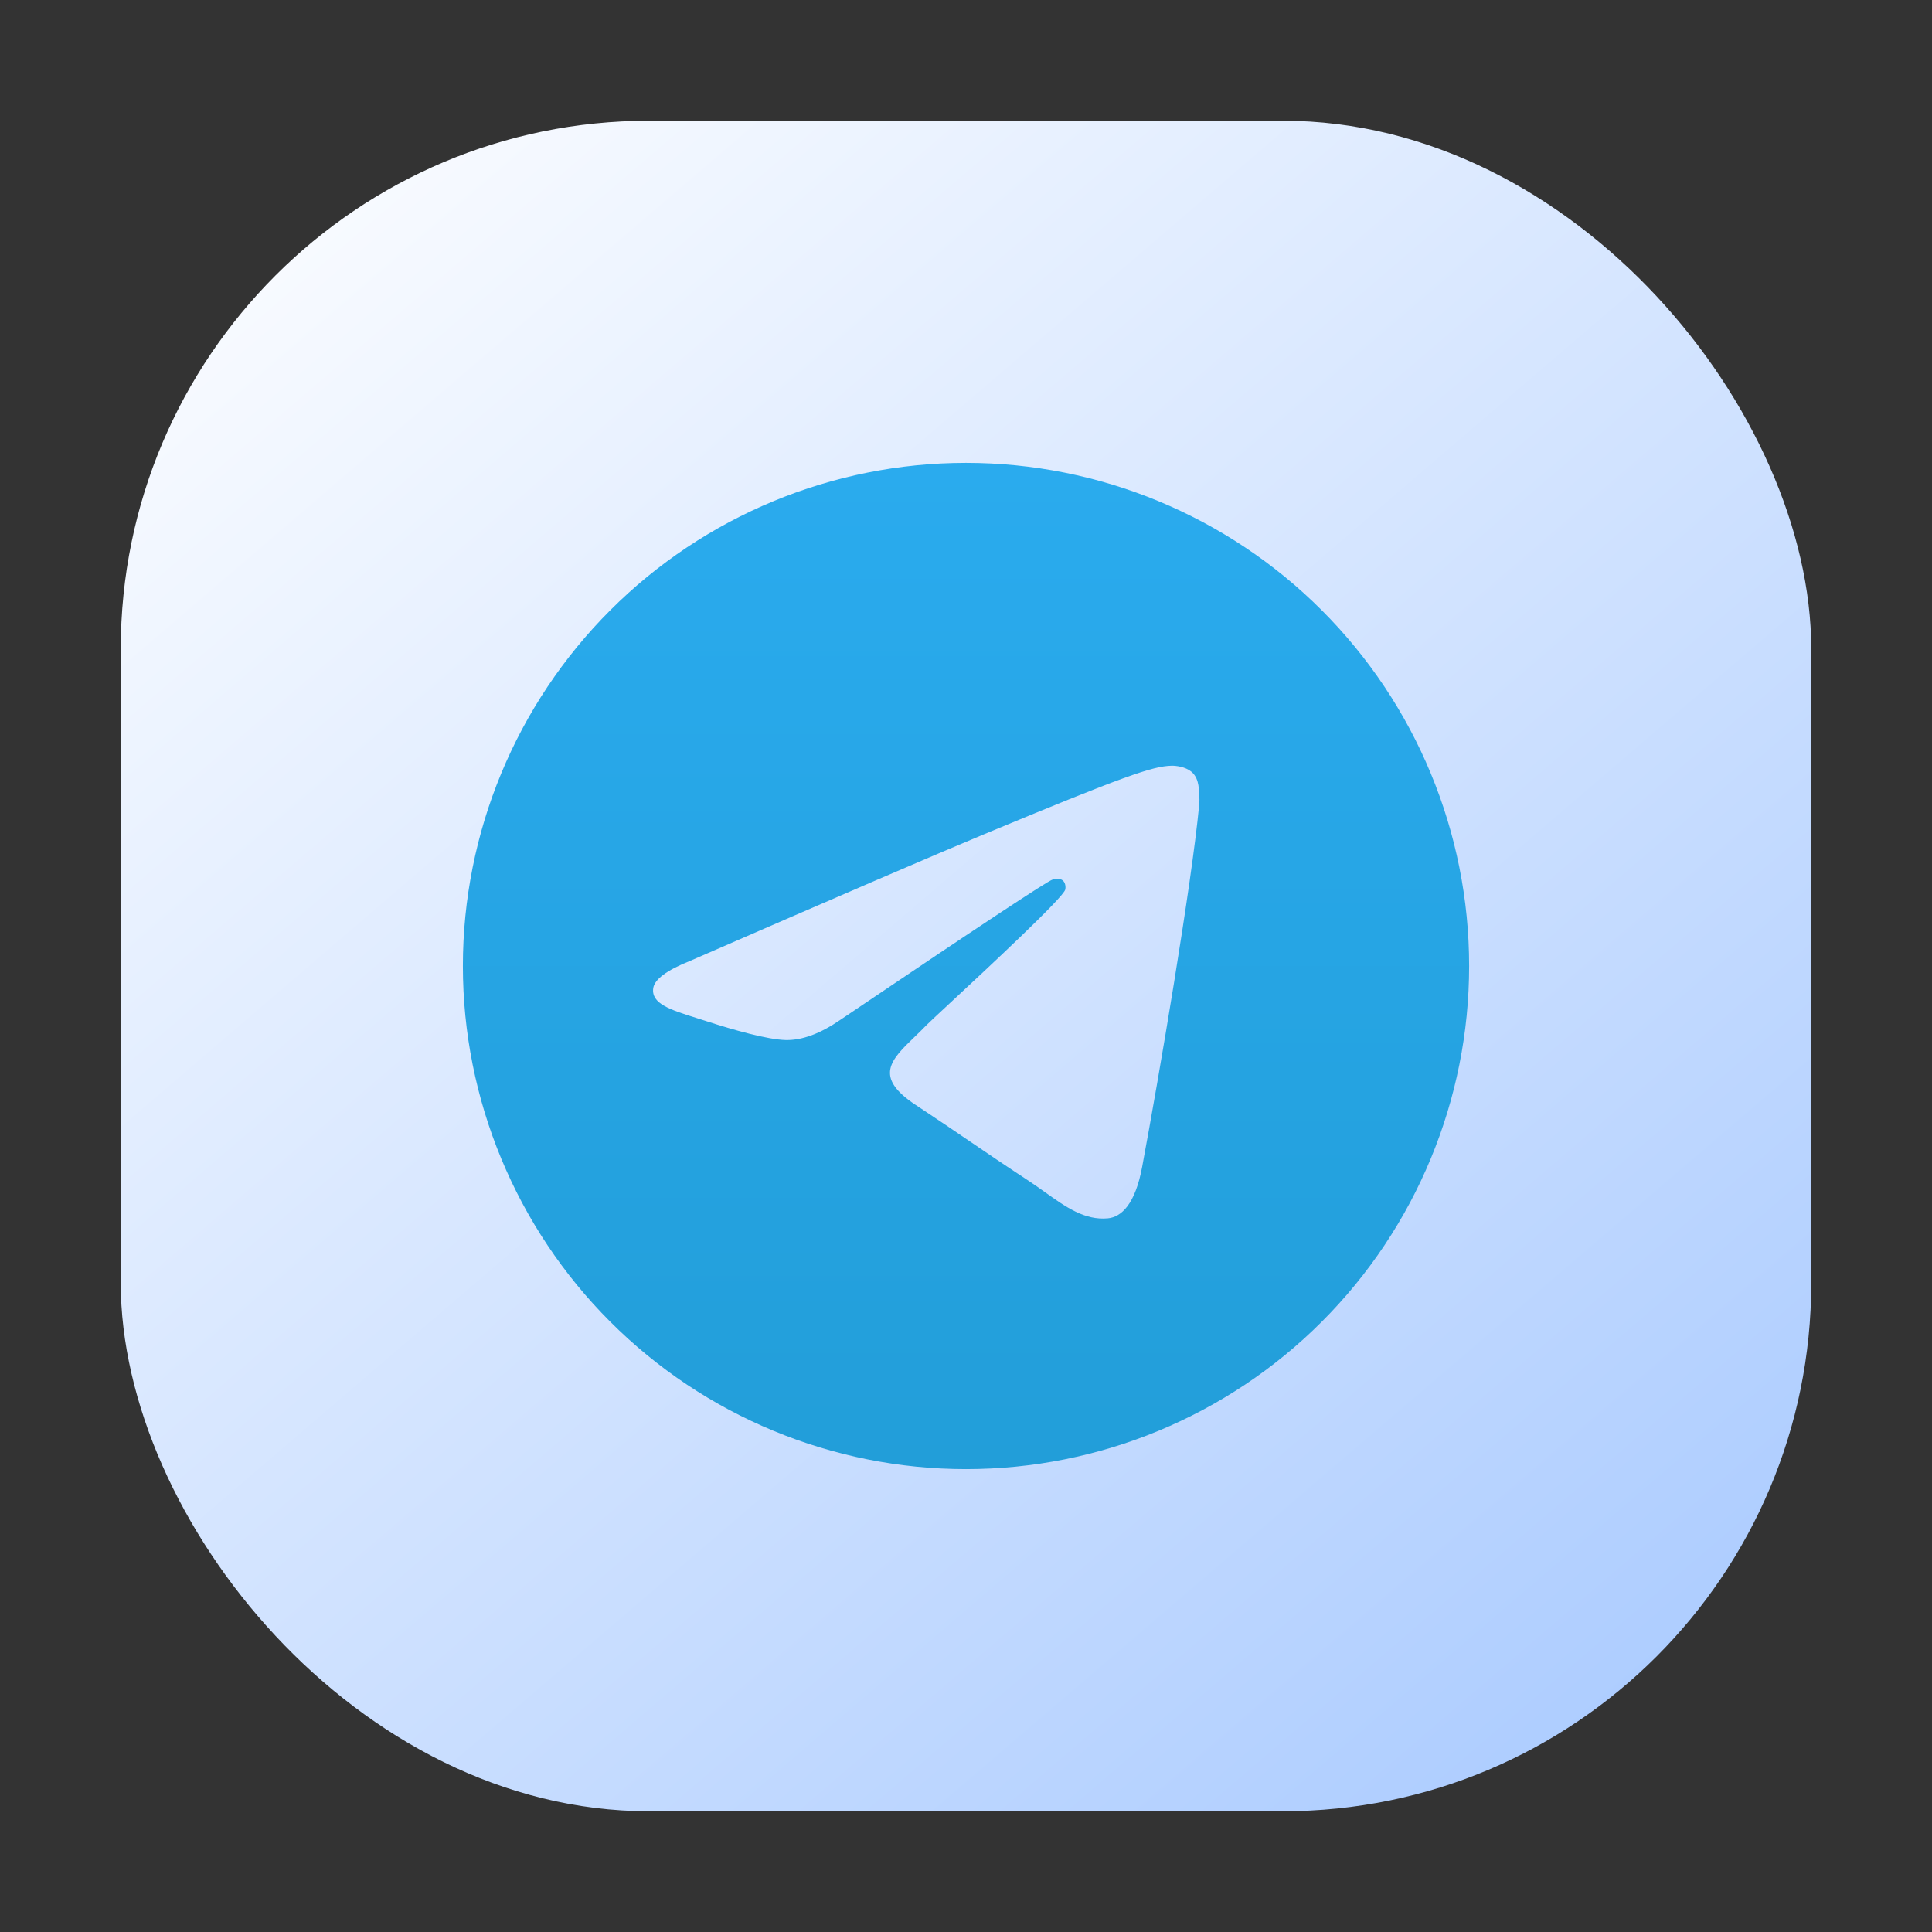
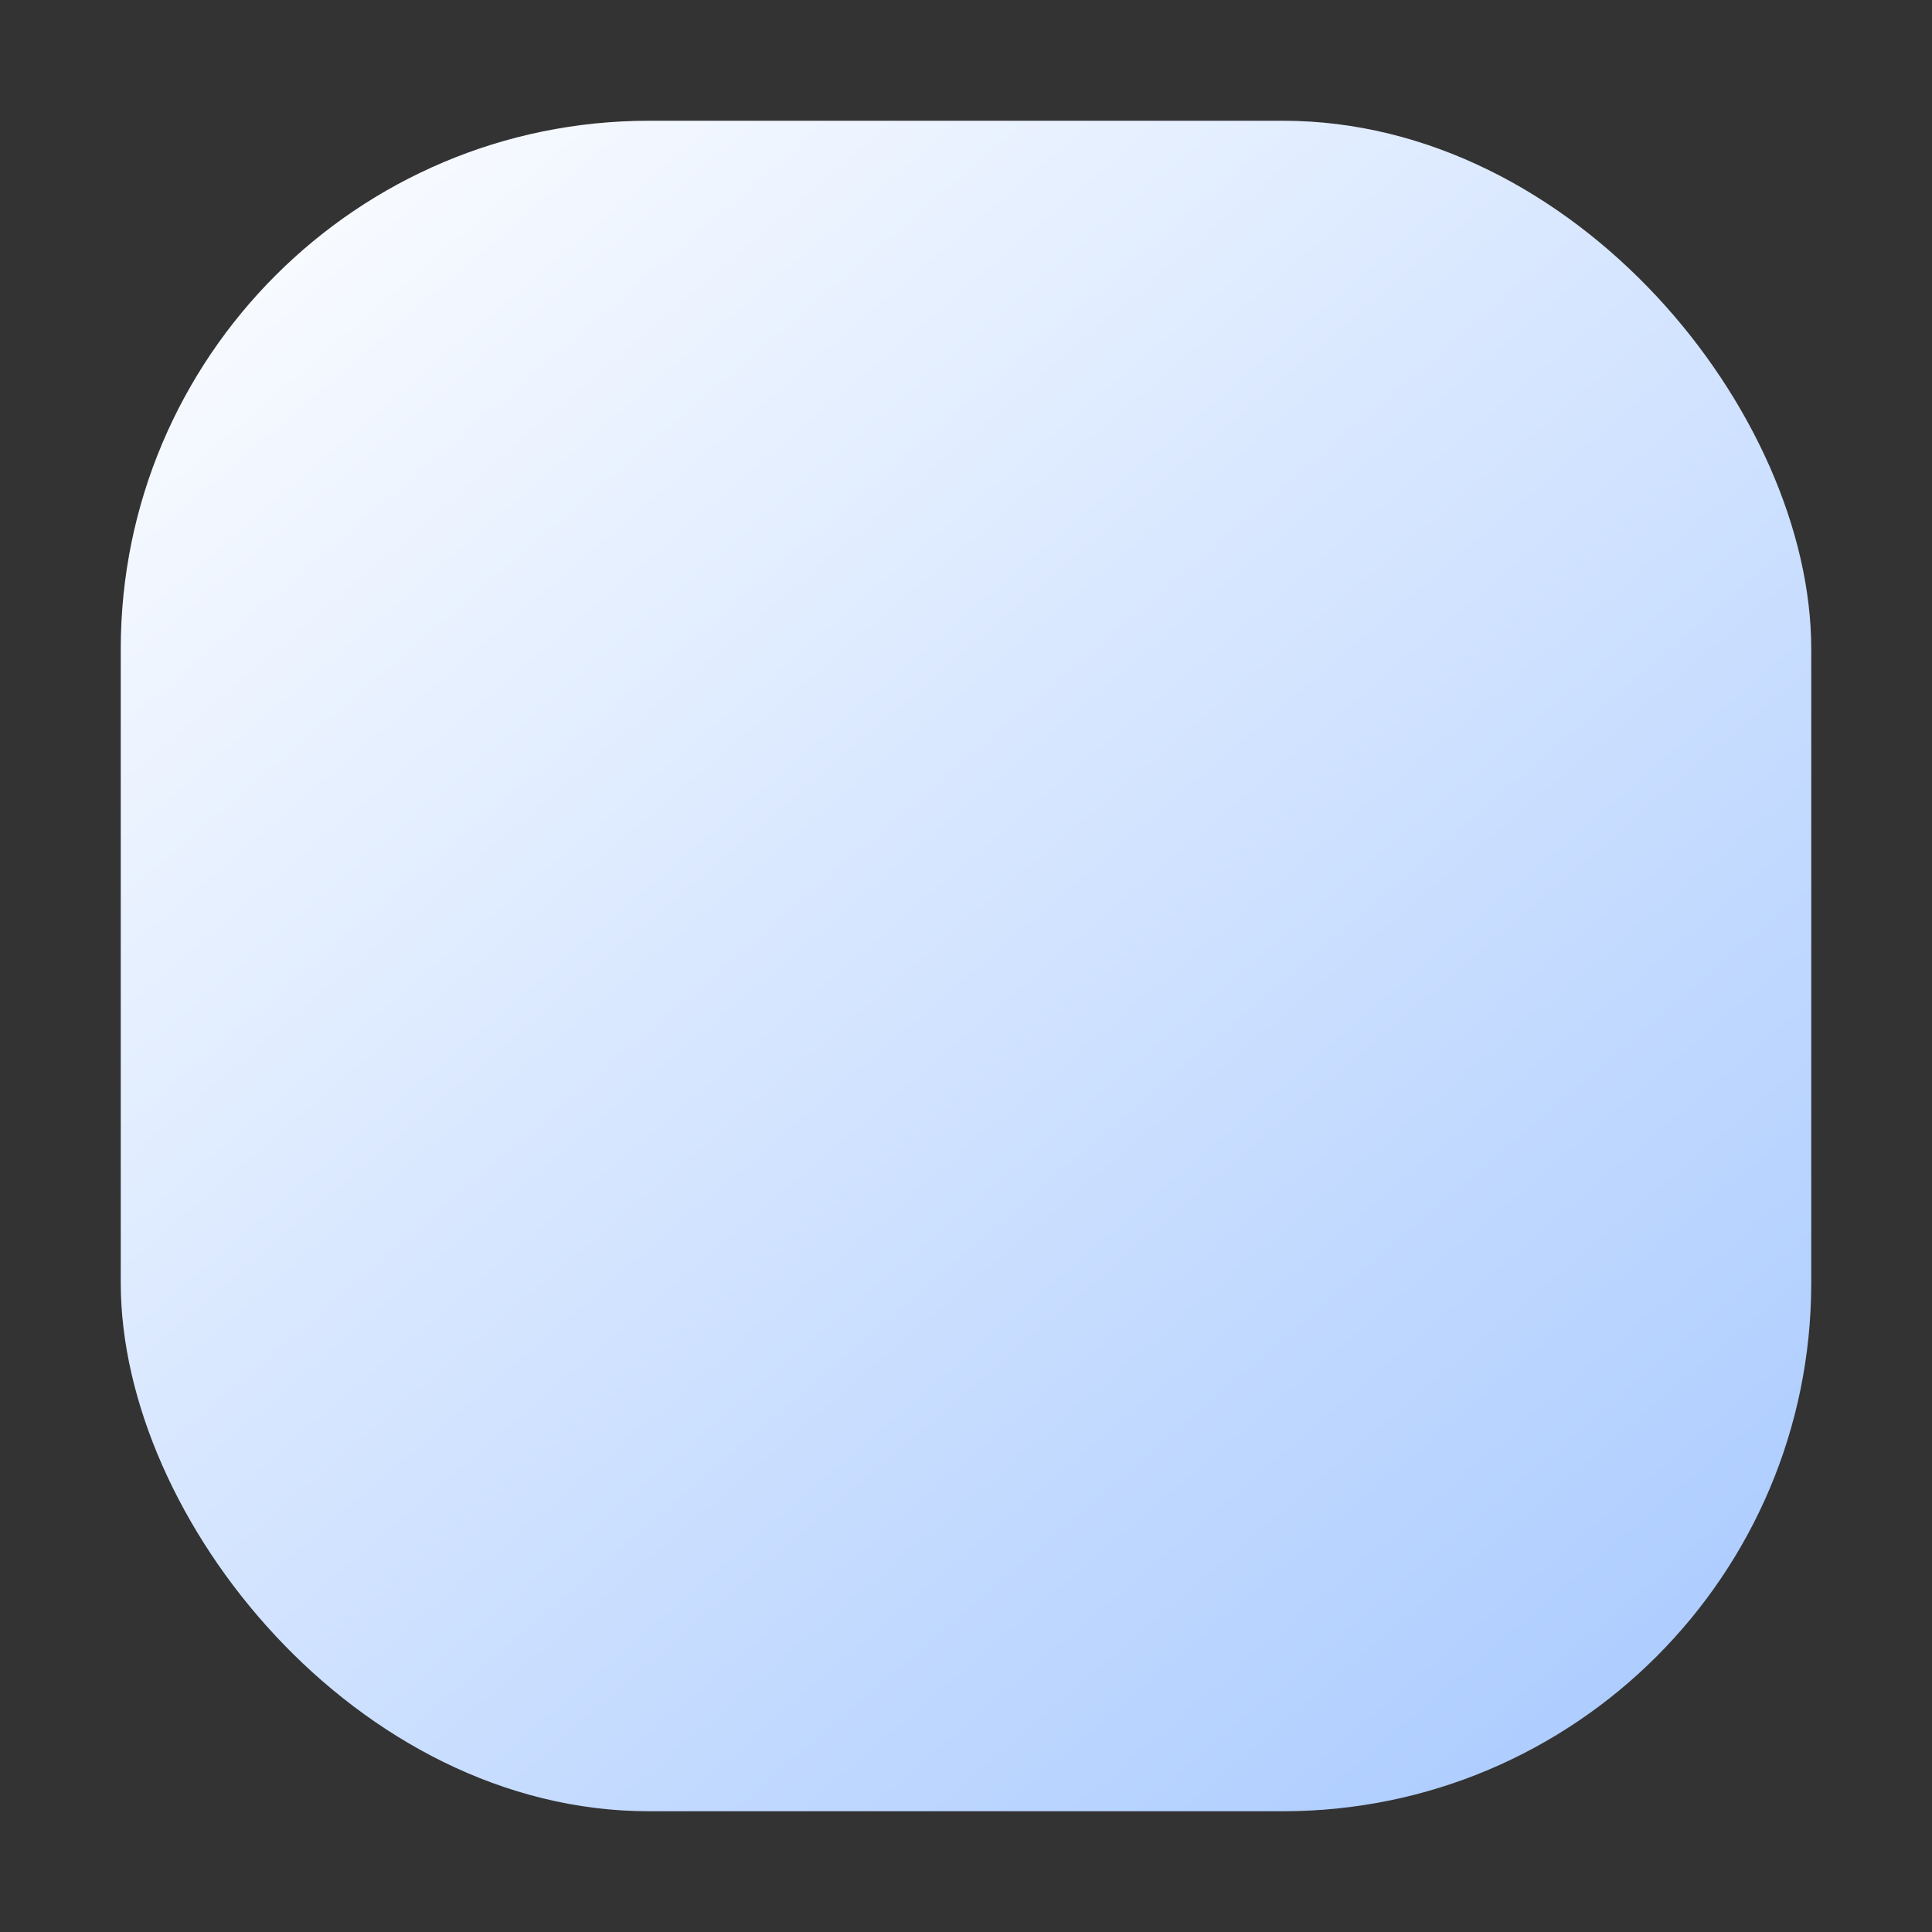
<svg xmlns="http://www.w3.org/2000/svg" width="256" height="256" fill="none" viewBox="0 0 256 256" id="telegram">
  <rect x="0" y="0" width="256" height="256" fill="#333333" stroke="none" />
  <rect width="224" height="224" x="16" y="16" fill="url(#paint0_linear_531_13674)" rx="70" />
-   <path fill="url(#paint1_linear_531_13674)" fill-rule="evenodd" d="M80.865 80.859C93.355 68.361 110.324 61.333 128.001 61.333C145.678 61.333 162.646 68.361 175.136 80.859C187.636 93.357 194.667 110.326 194.667 128C194.667 145.674 187.636 162.642 175.136 175.14C162.646 187.638 145.678 194.666 128.001 194.666C110.324 194.666 93.355 187.638 80.865 175.14C68.365 162.642 61.334 145.674 61.334 128C61.337 110.318 68.363 93.362 80.865 80.859ZM130.385 110.547C123.906 113.244 110.948 118.827 91.51 127.293C88.354 128.549 86.698 129.777 86.552 130.977C86.296 133.004 88.834 133.803 92.284 134.89C92.757 135.039 93.247 135.193 93.75 135.357C97.156 136.463 101.74 137.758 104.115 137.809C106.281 137.856 108.687 136.965 111.344 135.138C129.51 122.881 138.875 116.685 139.469 116.552C139.885 116.458 140.458 116.339 140.844 116.686C141.24 117.032 141.198 117.688 141.156 117.864C140.91 118.935 130.975 128.172 125.805 132.979C124.18 134.49 123.026 135.563 122.792 135.807C122.268 136.35 121.735 136.865 121.222 137.359C118.061 140.406 115.689 142.692 121.354 146.425C124.101 148.234 126.293 149.727 128.484 151.22C130.839 152.823 133.192 154.426 136.229 156.418C137.01 156.93 137.756 157.462 138.483 157.98C141.244 159.948 143.724 161.716 146.792 161.434C148.573 161.27 150.417 159.595 151.344 154.6C153.552 142.792 157.896 117.211 158.896 106.669C158.99 105.746 158.875 104.564 158.792 104.045C158.698 103.526 158.51 102.787 157.844 102.24C157.042 101.591 155.812 101.455 155.26 101.464C152.75 101.509 148.906 102.846 130.385 110.547Z" clip-rule="evenodd" />
  <defs>
    <linearGradient id="paint0_linear_531_13674" x1="16" x2="208" y1="16" y2="240" gradientUnits="userSpaceOnUse">
      <stop stop-color="#fff" />
      <stop offset="1" stop-color="#ACCCFF" />
    </linearGradient>
    <linearGradient id="paint1_linear_531_13674" x1="128.001" x2="128.001" y1="61.333" y2="194.666" gradientUnits="userSpaceOnUse">
      <stop stop-color="#2AABEE" />
      <stop offset="1" stop-color="#229ED9" />
    </linearGradient>
  </defs>
</svg>